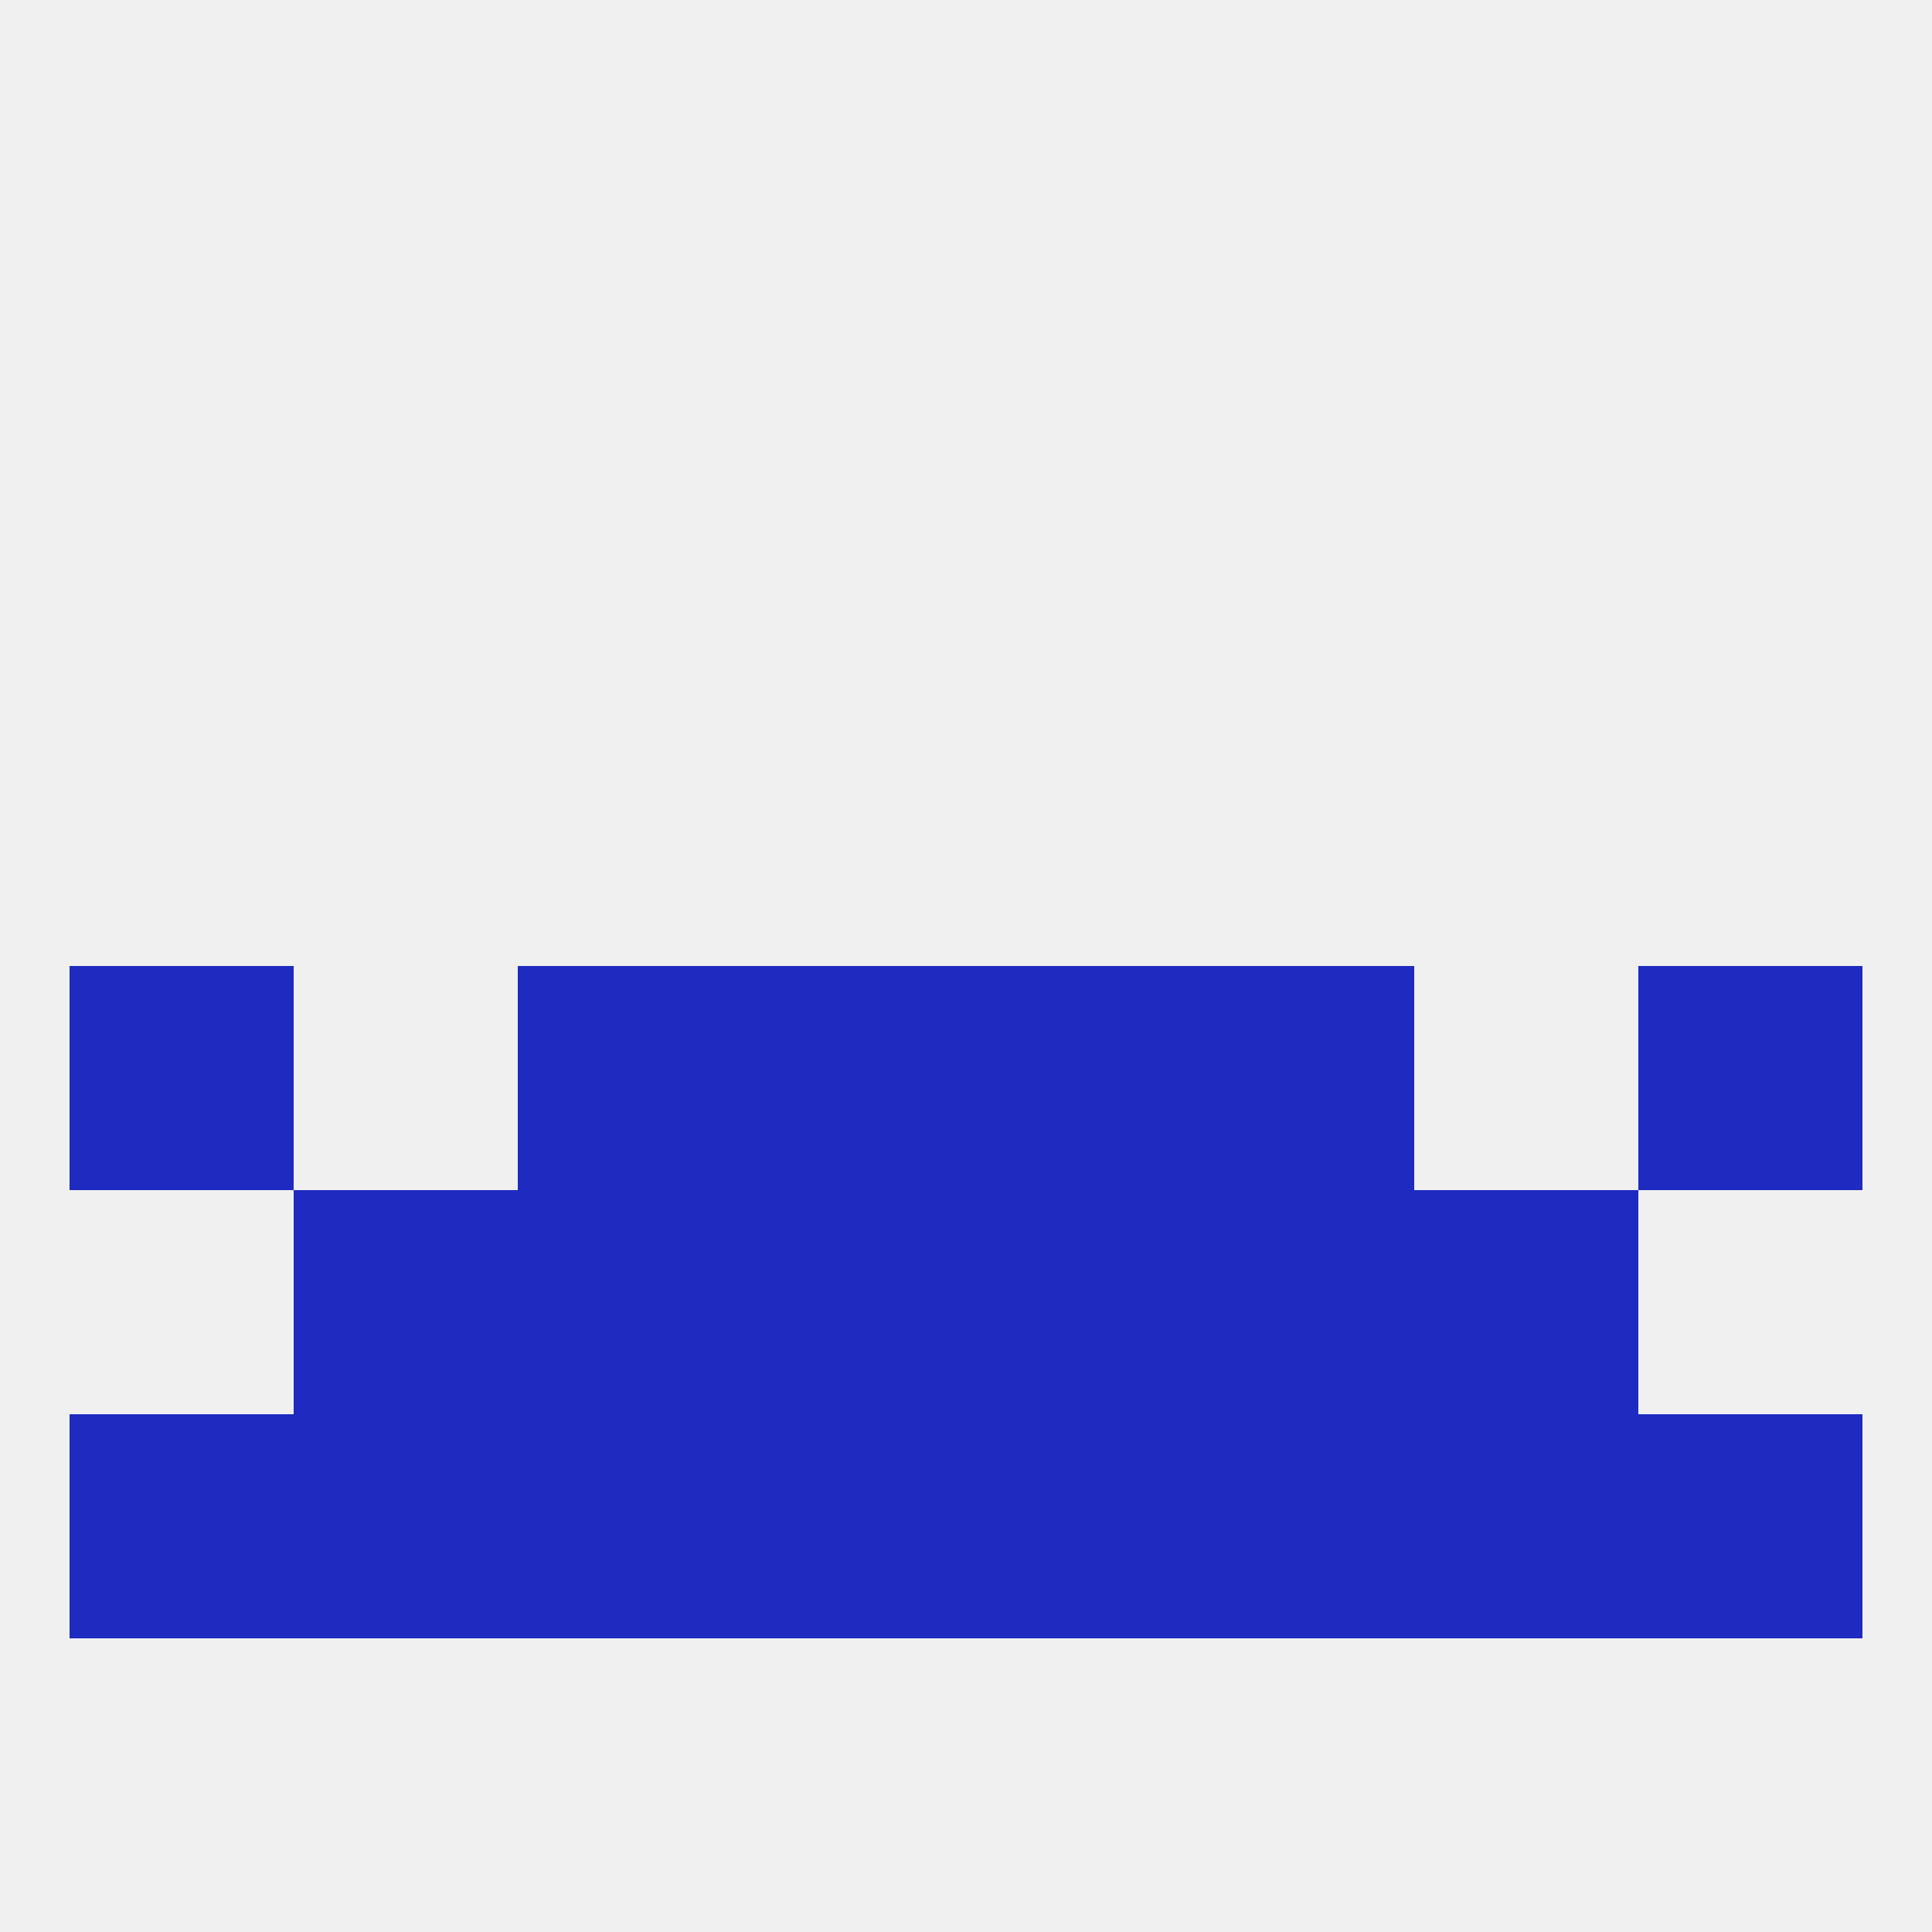
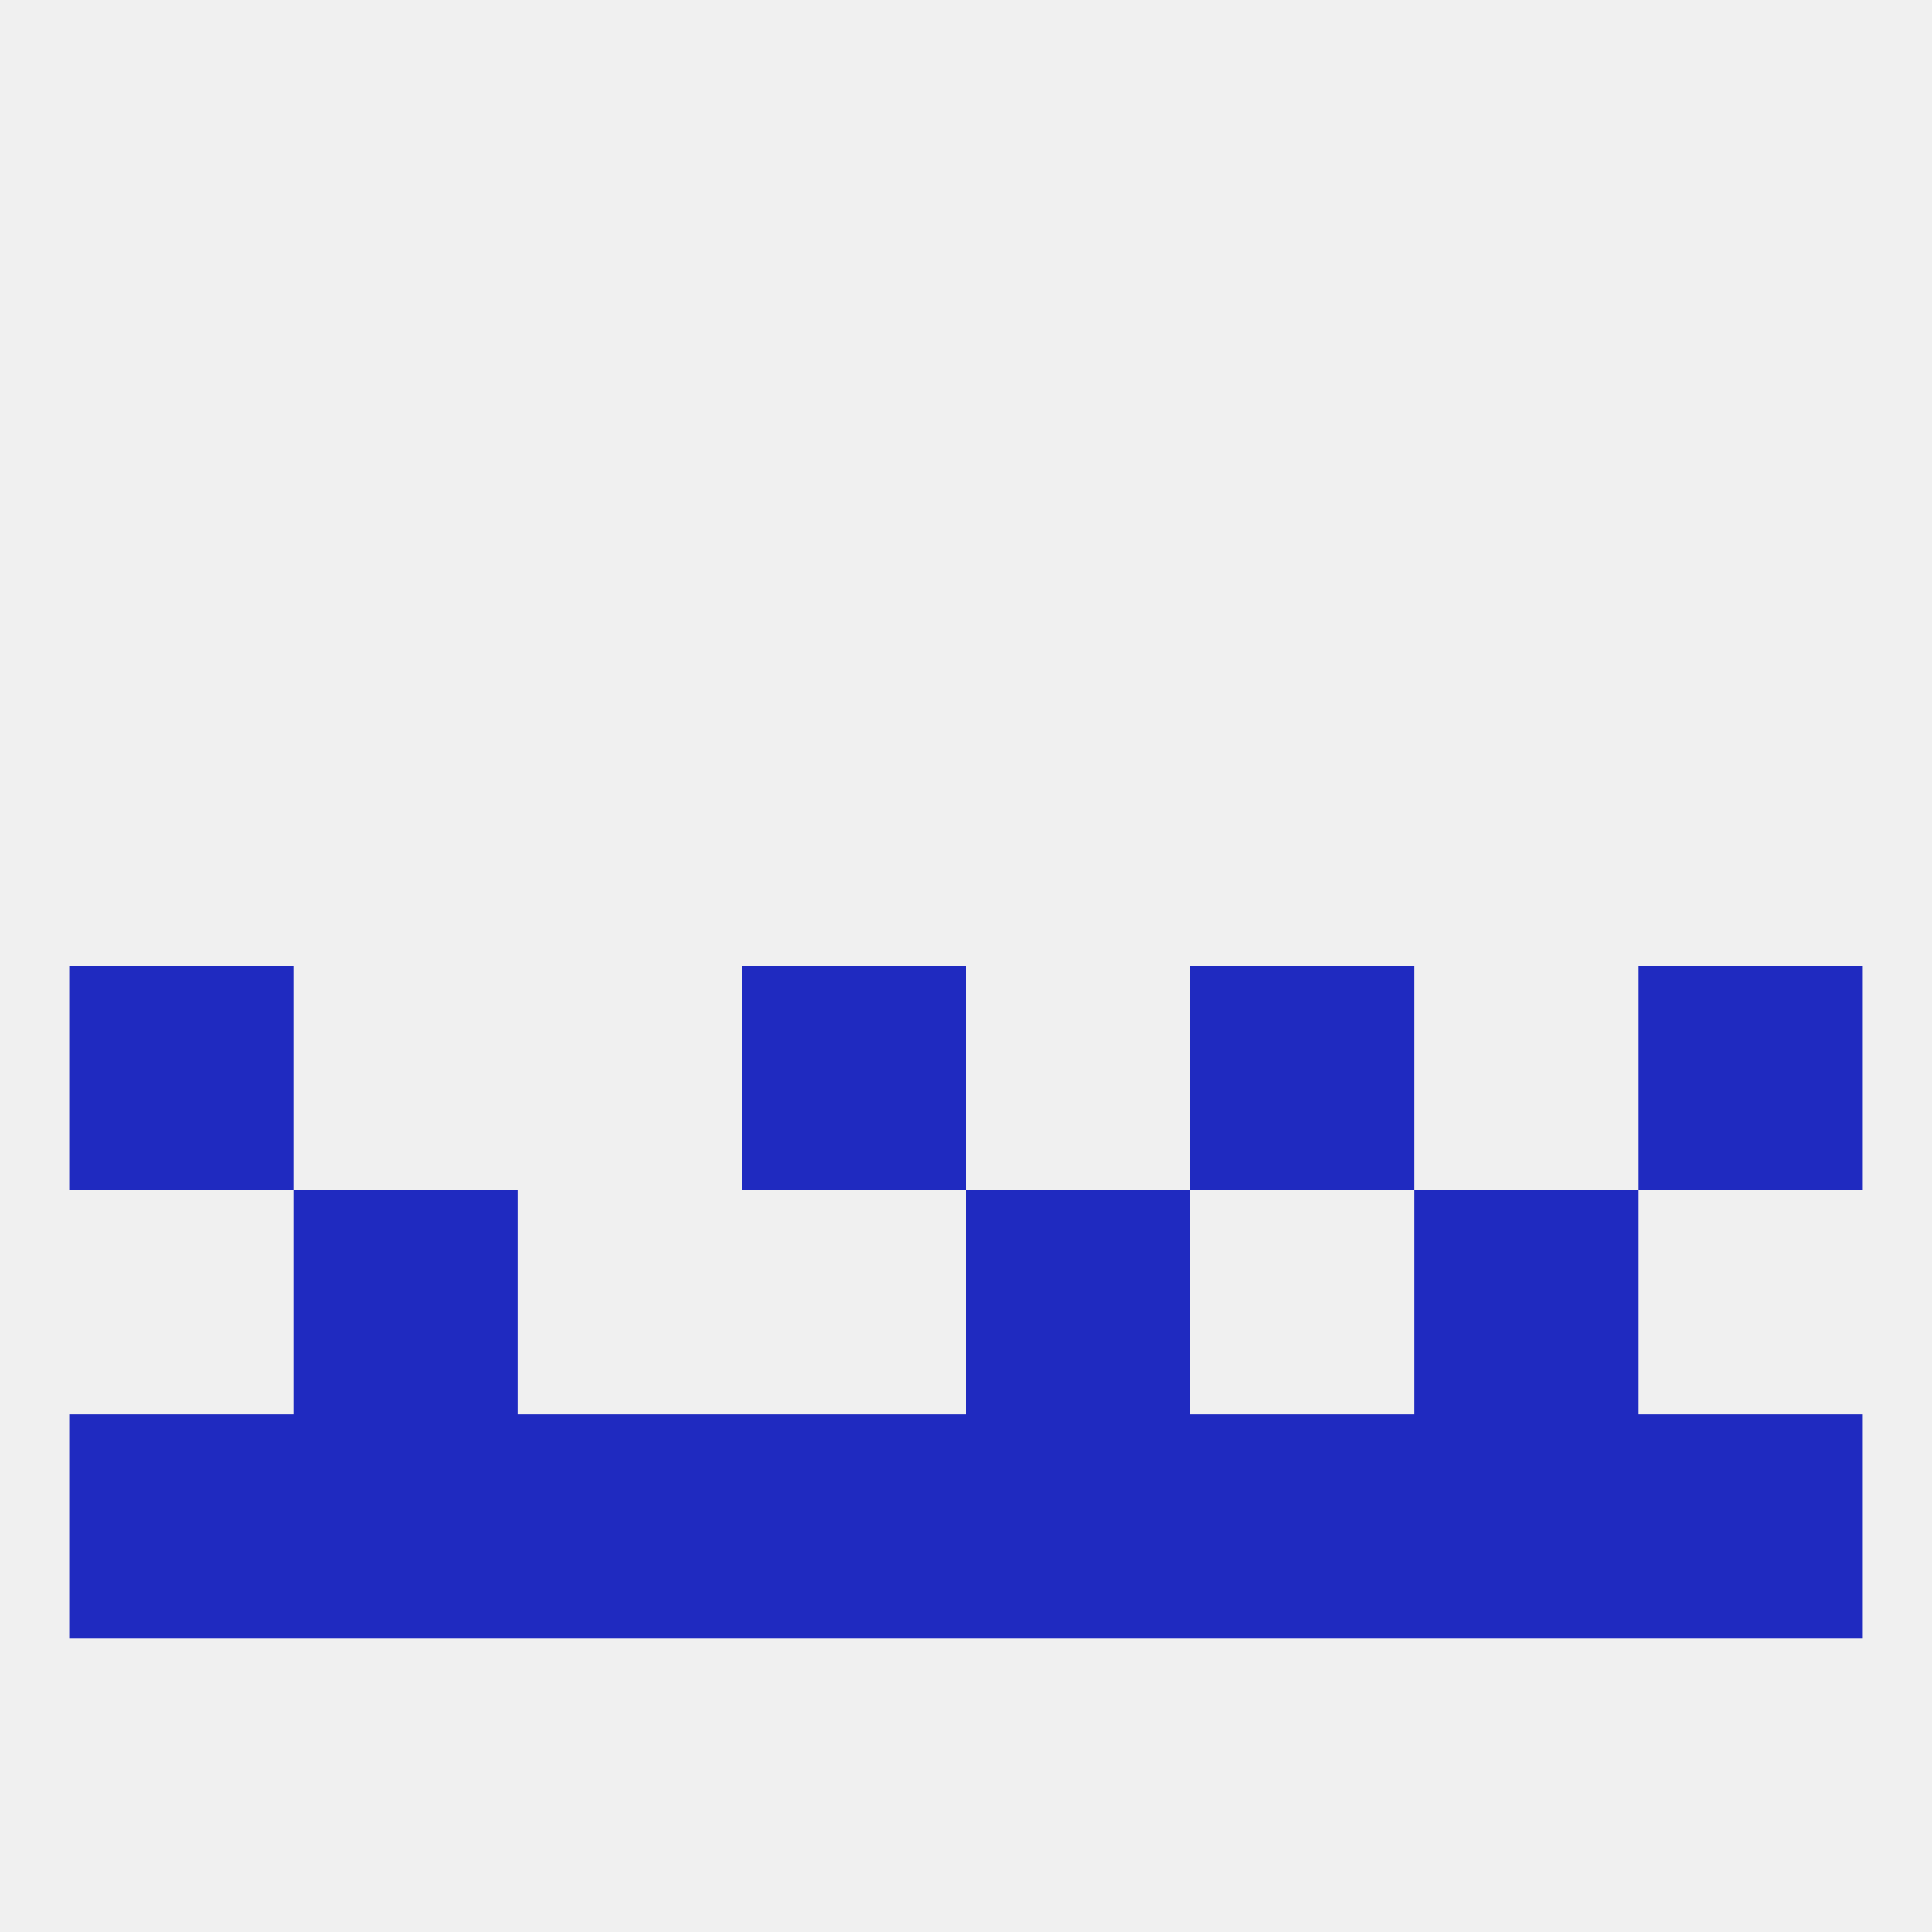
<svg xmlns="http://www.w3.org/2000/svg" version="1.1" baseprofile="full" width="250" height="250" viewBox="0 0 250 250">
  <rect width="100%" height="100%" fill="rgba(240,240,240,255)" />
-   <rect x="125" y="125" width="29" height="29" fill="rgba(31,42,192,255)" />
-   <rect x="67" y="125" width="29" height="29" fill="rgba(31,42,192,255)" />
  <rect x="154" y="125" width="29" height="29" fill="rgba(31,42,192,255)" />
  <rect x="9" y="125" width="29" height="29" fill="rgba(31,42,192,255)" />
  <rect x="212" y="125" width="29" height="29" fill="rgba(31,42,192,255)" />
  <rect x="96" y="125" width="29" height="29" fill="rgba(31,42,192,255)" />
-   <rect x="96" y="154" width="29" height="29" fill="rgba(31,42,192,255)" />
  <rect x="125" y="154" width="29" height="29" fill="rgba(31,42,192,255)" />
-   <rect x="67" y="154" width="29" height="29" fill="rgba(31,42,192,255)" />
-   <rect x="154" y="154" width="29" height="29" fill="rgba(31,42,192,255)" />
  <rect x="38" y="154" width="29" height="29" fill="rgba(31,42,192,255)" />
  <rect x="183" y="154" width="29" height="29" fill="rgba(31,42,192,255)" />
  <rect x="67" y="183" width="29" height="29" fill="rgba(31,42,192,255)" />
  <rect x="96" y="183" width="29" height="29" fill="rgba(31,42,192,255)" />
  <rect x="125" y="183" width="29" height="29" fill="rgba(31,42,192,255)" />
  <rect x="212" y="183" width="29" height="29" fill="rgba(31,42,192,255)" />
  <rect x="38" y="183" width="29" height="29" fill="rgba(31,42,192,255)" />
  <rect x="154" y="183" width="29" height="29" fill="rgba(31,42,192,255)" />
  <rect x="9" y="183" width="29" height="29" fill="rgba(31,42,192,255)" />
  <rect x="183" y="183" width="29" height="29" fill="rgba(31,42,192,255)" />
</svg>